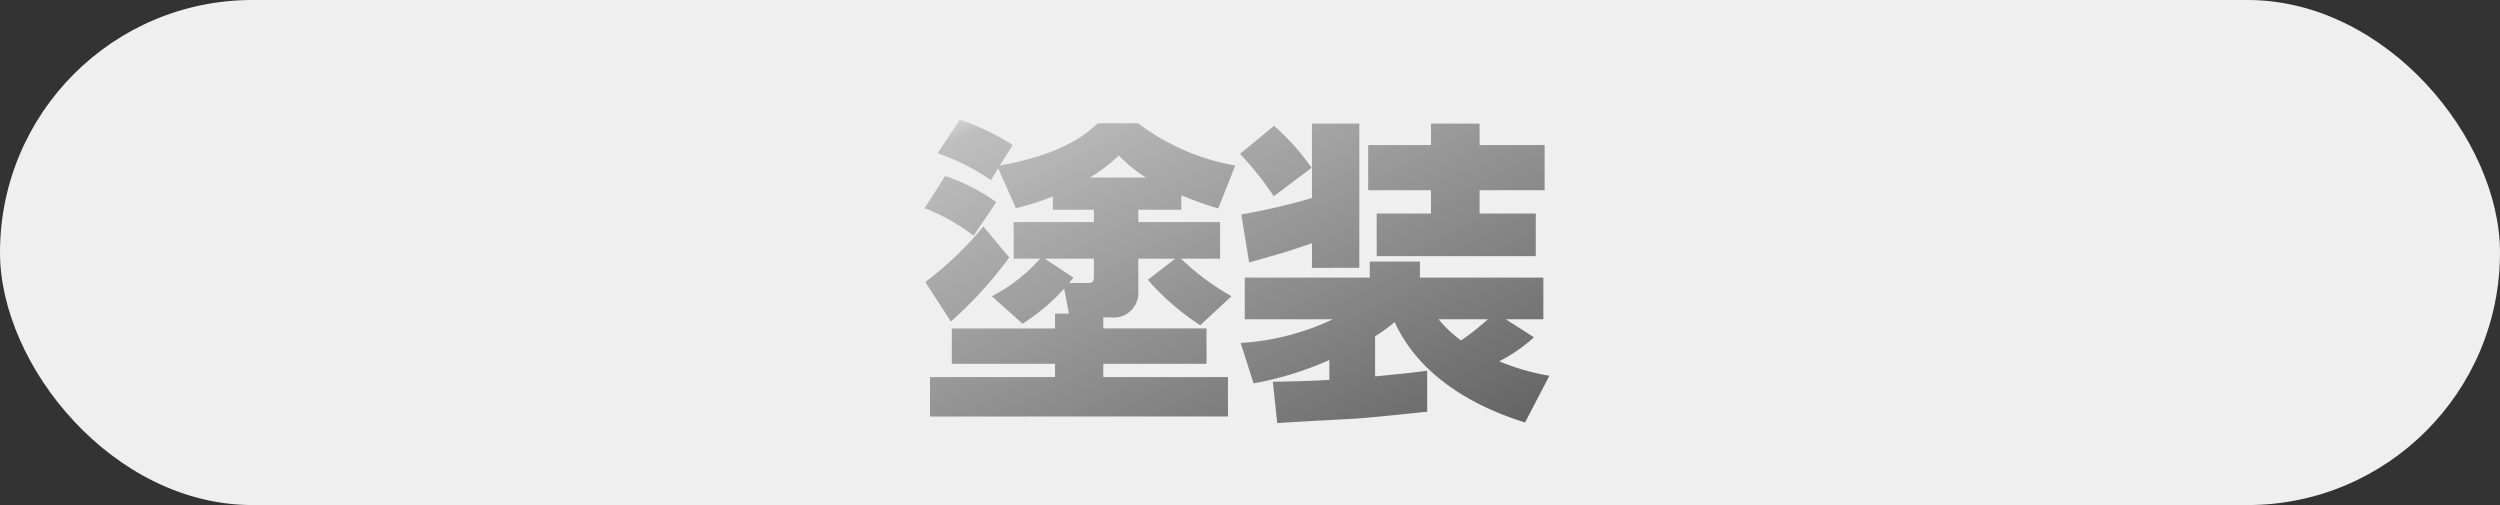
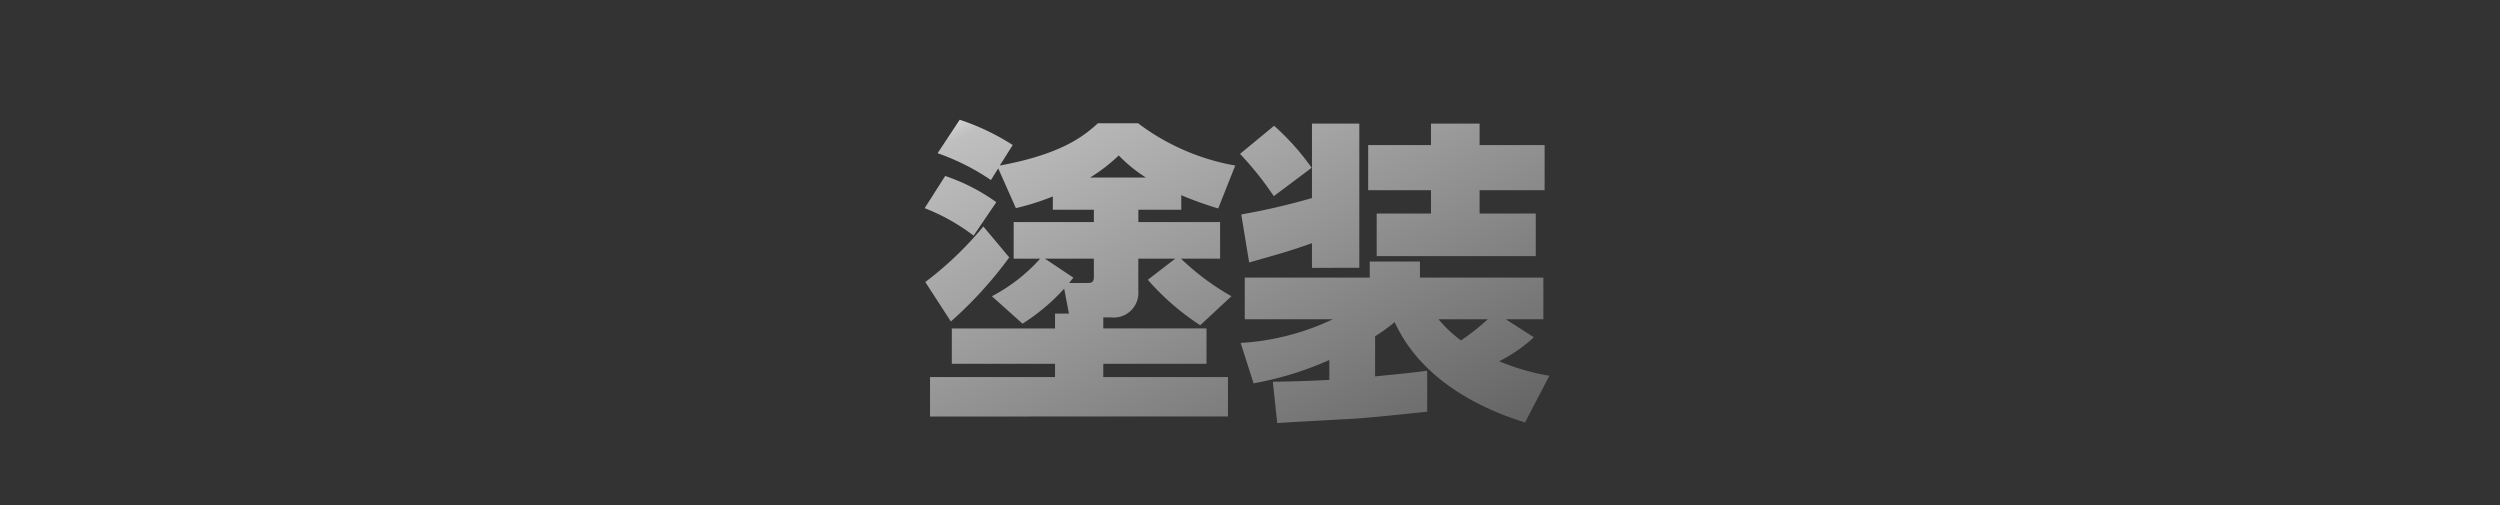
<svg xmlns="http://www.w3.org/2000/svg" width="198" height="40" viewBox="0 0 198 40">
  <rect x="0" y="0" width="198" height="40" fill="#333333" stroke="none" />
  <defs>
    <linearGradient id="linear-gradient" x1="-0.084" x2="1" y2="1" gradientUnits="objectBoundingBox">
      <stop offset="0" stop-color="#fff" />
      <stop offset="0.093" stop-color="#bfbfbf" />
      <stop offset="1" stop-color="#5d5d5d" />
    </linearGradient>
  </defs>
  <g id="グループ_937" data-name="グループ 937" transform="translate(-651 -4436.725)">
-     <rect id="長方形_659" data-name="長方形 659" width="198" height="40" rx="20" transform="translate(651 4436.725)" fill="#efefef" />
    <path id="交差_1" data-name="交差 1" d="M-3759.461,1697.136c1.376-.024,2.65-.05,4.475-.149v-1.575a26.145,26.145,0,0,1-6,1.849l-1.024-3.2a19.75,19.75,0,0,0,7.3-1.875h-6.975v-3.3h9.9v-1.275h3.974v1.275h9.775v3.3h-2.975l2.225,1.425a11.935,11.935,0,0,1-2.75,1.9,18.085,18.085,0,0,0,3.975,1.15l-1.925,3.7c-1.8-.576-7.875-2.551-10.325-7.951a14.177,14.177,0,0,1-1.551,1.125v3.175c2.551-.25,3.2-.325,4.125-.45v3.249c-1.525.15-3.975.426-5.75.55-.875.05-5.15.275-6.125.35Zm14.9-3.275a18.26,18.26,0,0,0,2.125-1.674h-3.9A9.9,9.9,0,0,0-3744.561,1693.862Zm-42.051,6.026v-3.125h9.9v-1.05h-8.175v-2.8h8.175v-1.176h1.1l-.375-1.975a15.929,15.929,0,0,1-3.3,2.775l-2.425-2.175a13.53,13.53,0,0,0,3.825-2.975h-2.1v-2.9h6.351v-.976h-3.25v-1.05a20.3,20.3,0,0,1-2.925.925l-1.4-3.15-.576.925a18.093,18.093,0,0,0-4.225-2.125l1.75-2.65a18.379,18.379,0,0,1,4.2,2l-1.025,1.625c5.05-.924,6.775-2.449,7.775-3.35h3.174a17.9,17.9,0,0,0,7.7,3.35l-1.35,3.4a28.5,28.5,0,0,1-2.925-1.05v1.149h-3.4v.976h6.475v2.9h-3.1a19.778,19.778,0,0,0,4,2.975l-2.475,2.3a19.966,19.966,0,0,1-4.15-3.6l2.175-1.675h-2.926v2.551a1.958,1.958,0,0,1-2.2,2.1h-.575v.875h8.175v2.8h-8.175v1.05h9.875v3.125Zm11.35-11c-.075.125-.25.3-.325.424h1.425c.3,0,.526-.024.526-.475v-1.45h-3.876Zm1.325-7.925h4.425a11.551,11.551,0,0,1-2.151-1.75A13.458,13.458,0,0,1-3773.936,1680.962Zm-13.05,8.275a27.278,27.278,0,0,0,4.6-4.4l2.05,2.45a31.819,31.819,0,0,1-4.624,5.075Zm30.625-1.124v-1.951c-1.949.675-2.25.75-4.975,1.525l-.625-3.8a54.707,54.707,0,0,0,5.6-1.3v-5.9h3.75v11.425Zm5.125-.925v-3.375h4.3v-1.85h-4.974v-3.575h4.974v-1.7h3.851v1.7h5.15v3.575h-5.15v1.85h4.449v3.375Zm-35.8-3.8,1.625-2.55a15.2,15.2,0,0,1,4.051,2.075l-1.8,2.65A15.861,15.861,0,0,0-3787.036,1683.387Zm24.975-4.3,2.7-2.226a19.239,19.239,0,0,1,2.975,3.326l-3,2.25A25.076,25.076,0,0,0-3762.06,1679.087Z" transform="translate(4511.27 2769.825)" fill="url(#linear-gradient)" />
  </g>
</svg>